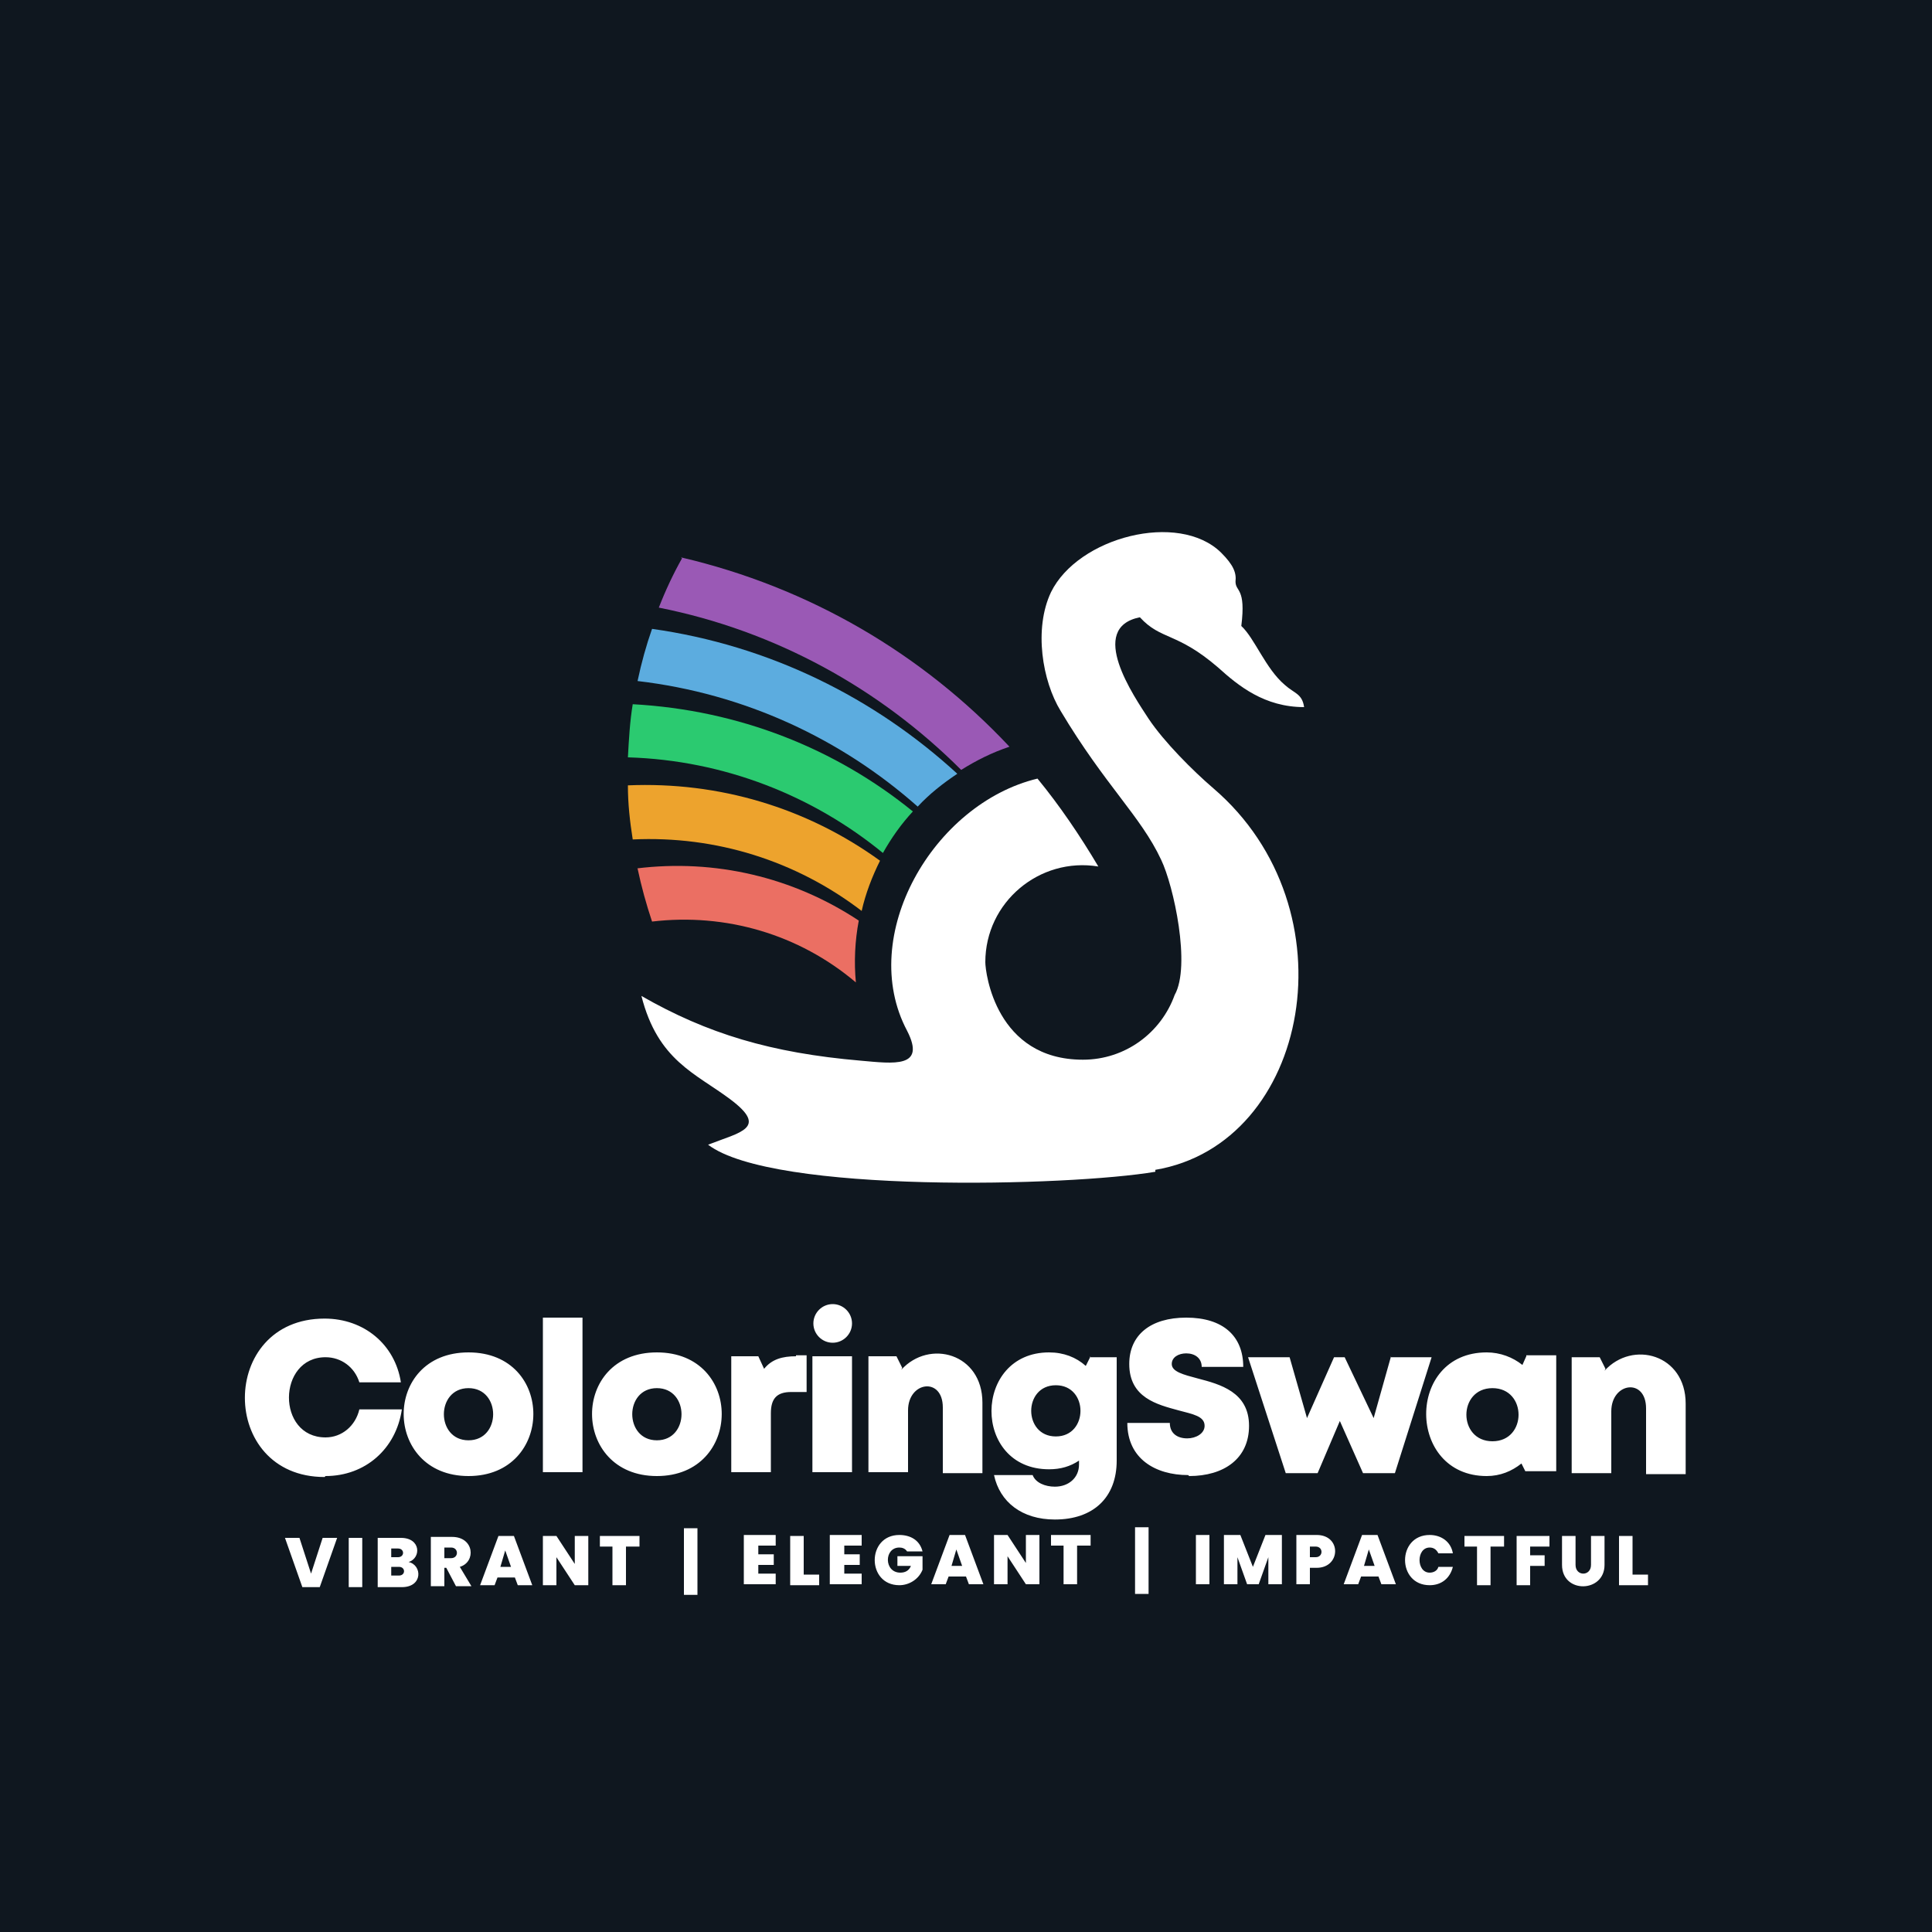
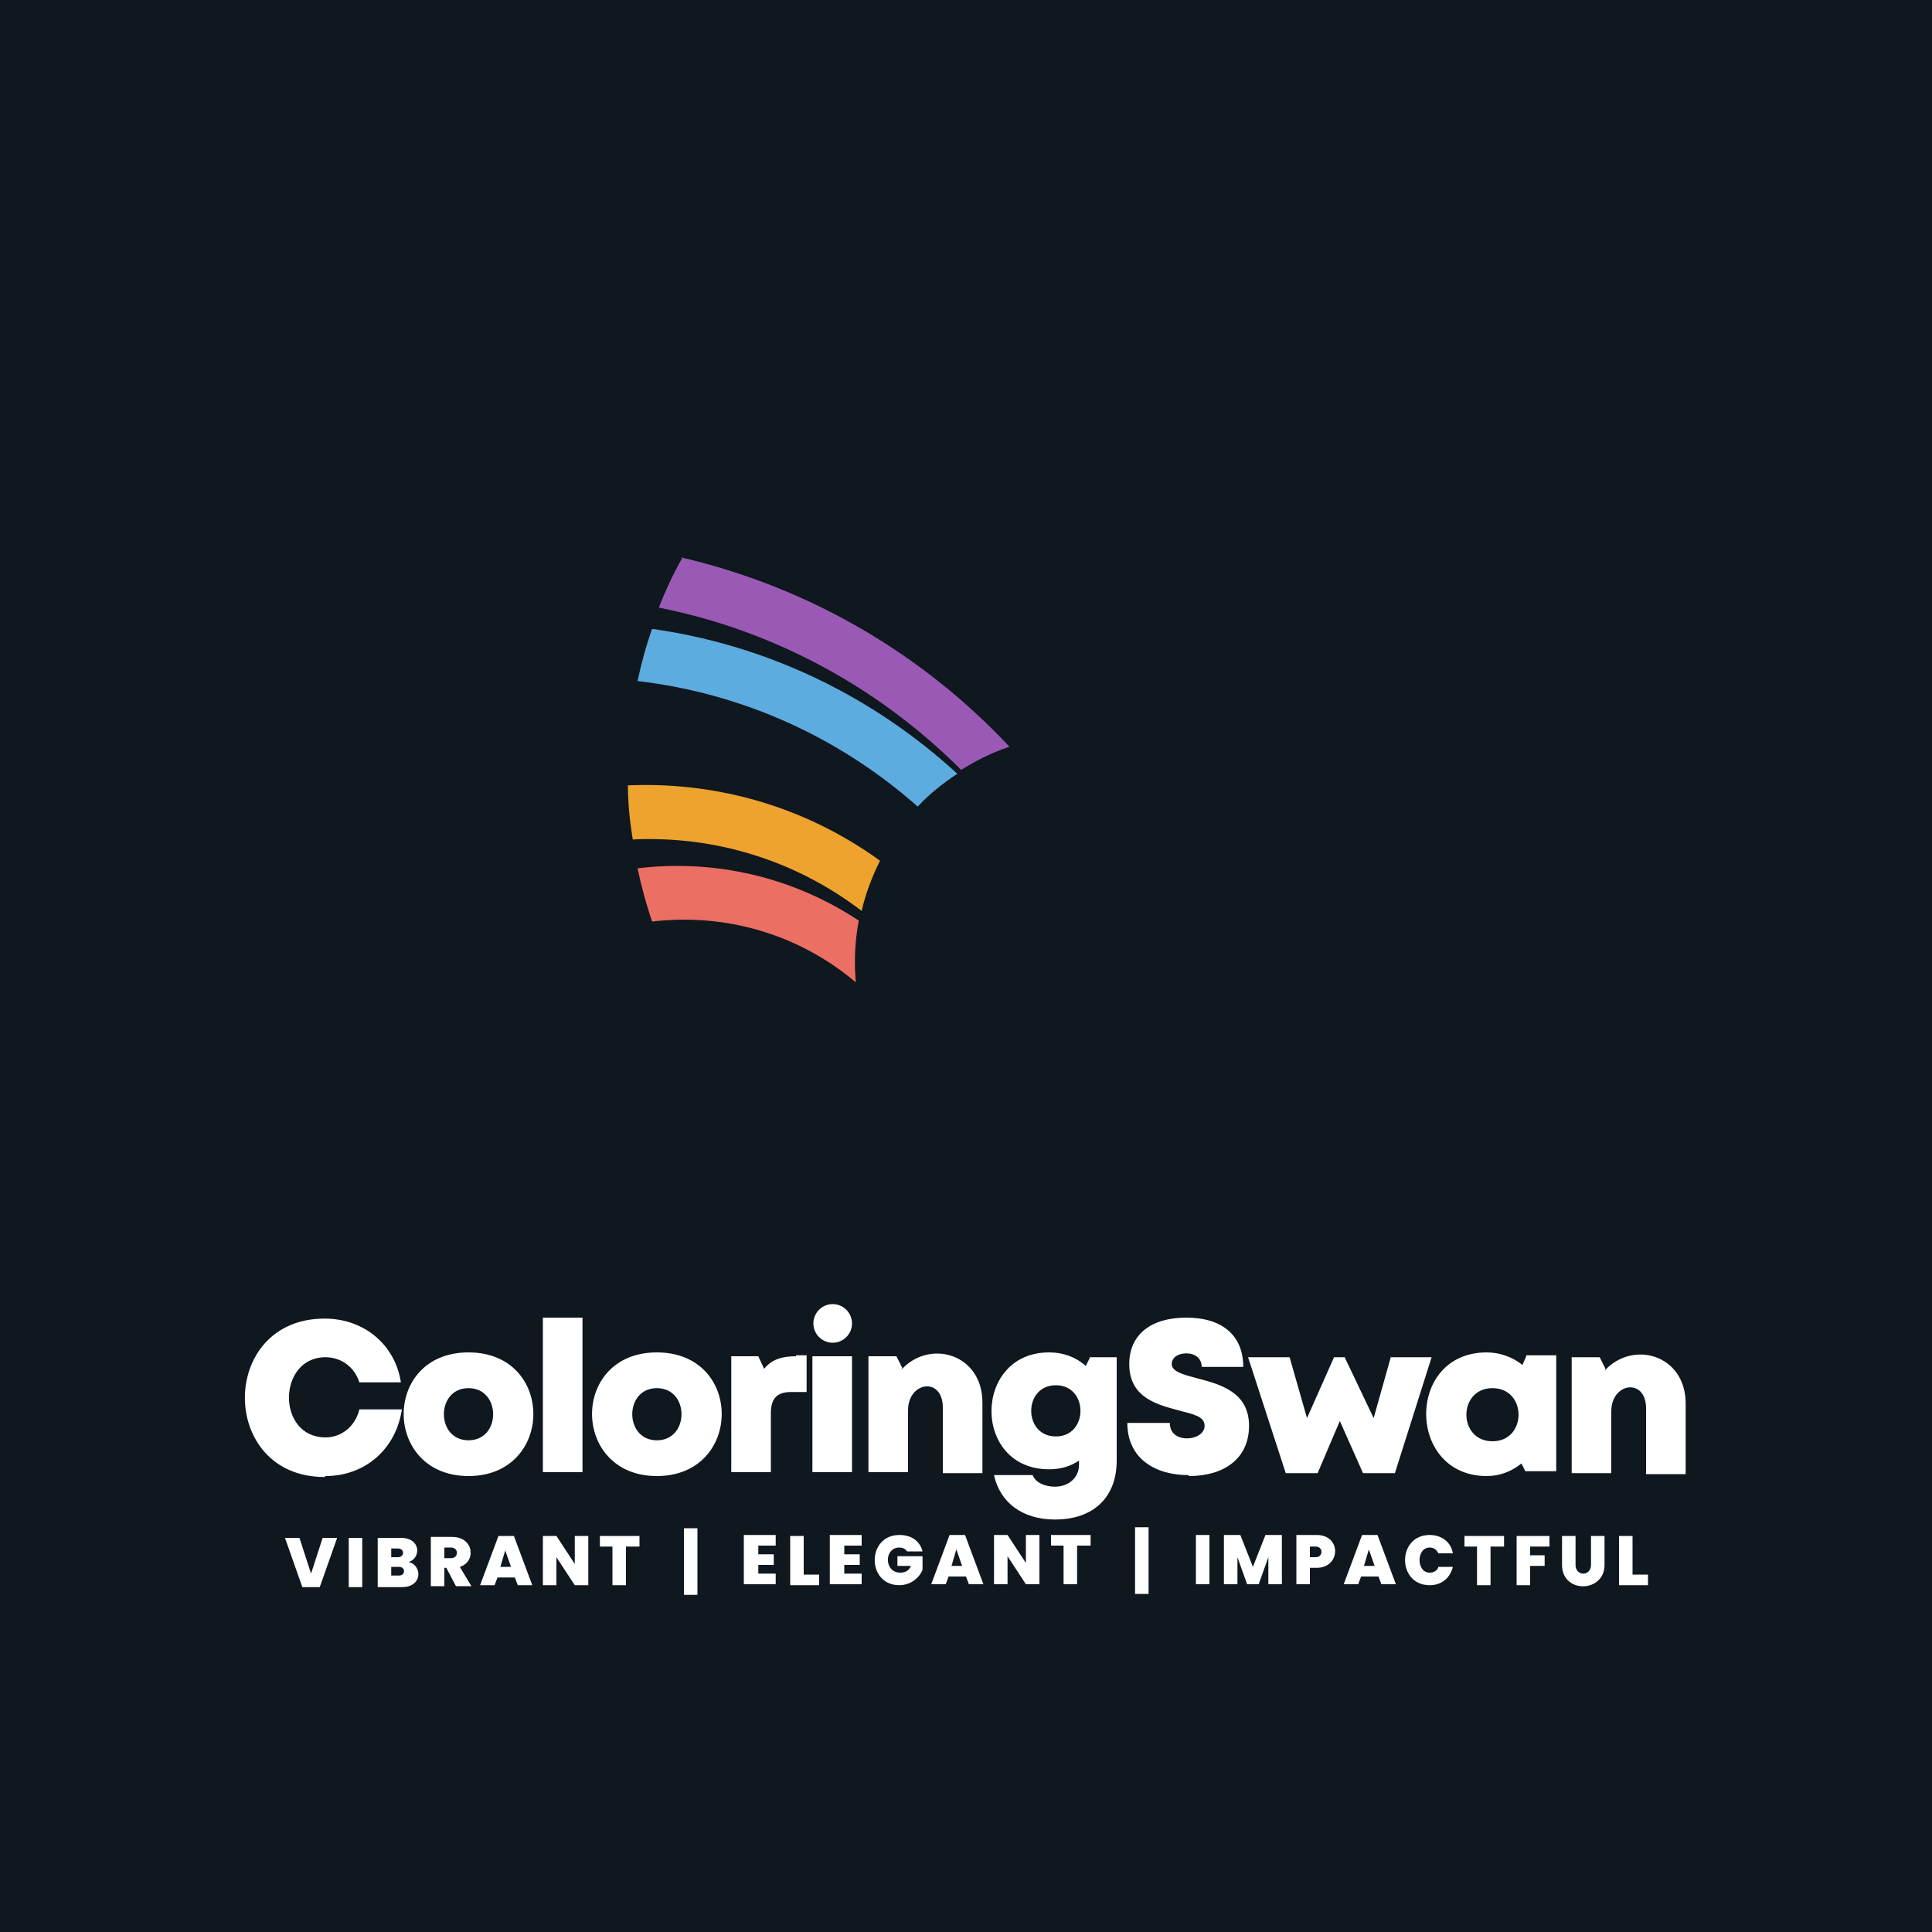
<svg xmlns="http://www.w3.org/2000/svg" xml:space="preserve" width="2000px" height="2000px" version="1.1" style="shape-rendering:geometricPrecision; text-rendering:geometricPrecision; image-rendering:optimizeQuality; fill-rule:evenodd; clip-rule:evenodd" viewBox="0 0 2000 2000">
  <defs>
    <style type="text/css">
   
    .fil0 {fill:#0F171F}
    .fil4 {fill:#2BCA70}
    .fil5 {fill:#5CACDF}
    .fil6 {fill:#9A59B5}
    .fil2 {fill:#EB6F63}
    .fil3 {fill:#EDA32D}
    .fil1 {fill:white}
    .fil7 {fill:white;fill-rule:nonzero}
   
  </style>
  </defs>
  <g id="Layer_x0020_1">
    <polygon class="fil0" points="0,-5 2000,-5 2000,2005 0,2005 " />
-     <path class="fil1" d="M1196 1213c-88,15 -396,23 -463,-28 33,-13 63,-17 23,-47 -36,-27 -75,-40 -92,-107 68,39 134,59 227,67 34,3 68,8 48,-31 -52,-98 27,-235 135,-261 23,28 44,59 63,91 -61,-10 -117,37 -117,99 0,11 11,101 101,101 44,0 81,-28 95,-67 17,-30 -1,-113 -14,-140 -21,-45 -58,-77 -104,-154 -19,-31 -28,-85 -10,-123 28,-57 132,-84 176,-41 13,13 16,21 15,30 0,11 11,6 6,46 14,13 25,44 45,61 10,9 18,9 20,23 -41,0 -68,-22 -89,-41 -43,-37 -59,-28 -81,-52 -55,11 -6,82 9,105 16,24 46,54 67,72 146,125 100,368 -60,395z" />
    <path class="fil2" d="M660 899c4,19 9,37 15,55 76,-9 152,13 211,63 -2,-21 -1,-43 3,-64 -68,-45 -149,-64 -230,-54z" />
    <path class="fil3" d="M650 813c0,19 2,37 5,56 86,-4 169,22 237,74 4,-18 11,-36 19,-52 -76,-55 -167,-82 -261,-78z" />
-     <path class="fil4" d="M655 729c-3,18 -4,37 -5,55 100,3 192,40 264,99 9,-16 19,-30 31,-43 -80,-65 -180,-105 -290,-111z" />
-     <path class="fil5" d="M675 651c-6,17 -11,35 -15,54 111,13 211,60 290,130 12,-13 26,-24 41,-34 -86,-79 -195,-133 -316,-150z" />
+     <path class="fil5" d="M675 651c-6,17 -11,35 -15,54 111,13 211,60 290,130 12,-13 26,-24 41,-34 -86,-79 -195,-133 -316,-150" />
    <path class="fil6" d="M706 578c-9,16 -17,33 -24,51 121,24 229,84 313,168 16,-10 32,-18 50,-24 -90,-96 -207,-165 -340,-196z" />
    <path class="fil7" d="M349 1592l-18 51 -18 0 -18 -51 15 0 12 37 12 -37 15 0zm26 0l0 51 -14 0 0 -51 14 0zm48 25c14,3 15,26 -7,26l-25 0 0 -51 24 0c21,0 21,21 8,25zm-18 -5l7 0c7,0 7,-9 0,-9l-7 0 0 9zm8 19c7,0 7,-9 0,-9l-8 0 0 9 8 0zm59 11l-10 -19 -2 0 0 19 -14 0 0 -51 22 0c23,0 25,26 8,31l12 20 -16 0zm-12 -29l7 0c8,0 8,-11 0,-11l-7 0 0 11zm73 20l-18 0 -3 8 -15 0 19 -51 16 0 19 51 -15 0 -3 -8zm-4 -11l-6 -17 -5 17 11 0zm80 19l-14 0 -19 -29 0 29 -14 0 0 -51 14 0 19 29 0 -29 14 0 0 51zm53 -51l0 11 -14 0 0 40 -14 0 0 -40 -13 0 0 -11 41 0zm60 61l-14 0 0 -69 14 0 0 69zm63 -50l0 8 16 0 0 11 -16 0 0 9 18 0 0 11 -33 0 0 -51 33 0 0 11 -18 0zm47 29l16 0 0 11 -30 0 0 -51 14 0 0 40zm42 -29l0 8 16 0 0 11 -16 0 0 9 18 0 0 11 -33 0 0 -51 33 0 0 11 -18 0zm65 5c-2,-3 -5,-4 -8,-4 -16,0 -16,26 1,26 5,0 9,-2 11,-7l-14 0 0 -10 26 0 0 14c-4,10 -14,16 -24,16 -34,0 -34,-52 0,-52 11,0 21,5 24,17l-15 0zm61 26l-18 0 -3 8 -15 0 19 -51 16 0 19 51 -15 0 -3 -8zm-4 -11l-6 -17 -5 17 11 0zm80 19l-14 0 -19 -29 0 29 -14 0 0 -51 14 0 19 29 0 -29 14 0 0 51zm53 -51l0 11 -14 0 0 40 -14 0 0 -40 -13 0 0 -11 41 0zm60 61l-14 0 0 -69 14 0 0 69zm63 -61l0 51 -14 0 0 -51 14 0zm75 0l0 51 -14 0 0 -28 -10 28 -12 0 -10 -28 0 28 -14 0 0 -51 17 0 13 33 13 -33 17 0zm36 34l-7 0 0 17 -14 0 0 -51 21 0c26,0 25,34 0,34zm-1 -11c8,0 8,-11 0,-11l-6 0 0 11 6 0zm65 20l-18 0 -3 8 -15 0 19 -51 16 0 19 51 -15 0 -3 -8zm-4 -11l-6 -17 -5 17 11 0zm57 -32c12,0 22,7 24,19l-15 0c-2,-4 -5,-6 -9,-6 -14,0 -14,26 0,26 4,0 8,-2 9,-6l15 0c-3,12 -12,19 -24,19 -34,0 -34,-52 0,-52zm77 1l0 11 -14 0 0 40 -14 0 0 -40 -13 0 0 -11 41 0zm47 0l0 11 -20 0 0 9 15 0 0 11 -15 0 0 20 -14 0 0 -51 35 0zm27 0l0 30c0,12 16,12 16,0l0 -30 14 0 0 30c0,29 -44,30 -44,0l0 -30 14 0zm59 40l16 0 0 11 -30 0 0 -51 14 0 0 40z" />
    <path class="fil7" d="M337 1528c41,0 73,-28 79,-69l-44 0c-4,17 -18,29 -35,29 -51,0 -50,-83 0,-83 16,0 30,10 35,26l43 0c-6,-39 -38,-66 -79,-66 -110,0 -110,164 0,164zm148 0c89,0 90,-128 0,-128 -90,0 -89,128 0,128zm0 -37c-34,0 -34,-54 0,-54 34,0 34,54 0,54zm77 33l41 0 0 -160 -41 0 0 160zm118 4c89,0 90,-128 0,-128 -90,0 -89,128 0,128zm0 -37c-34,0 -34,-54 0,-54 34,0 34,54 0,54zm144 -87c-14,0 -25,3 -33,13l-6 -13 -28 0 0 120 41 0 0 -61c0,-15 6,-22 21,-22l16 0 0 -38 -11 0zm17 120l41 0 0 -120 -41 0 0 120zm93 -108l-6 -12 -29 0 0 120 41 0 0 -64c0,-30 36,-35 36,-3l0 68 41 0 0 -73c0,-51 -55,-66 -84,-34zm195 -12l-5 10c-10,-9 -23,-14 -38,-14 -79,0 -80,121 0,121 12,0 22,-3 31,-9l0 4c0,14 -11,23 -25,23 -10,0 -20,-4 -23,-12l-40 0c6,28 29,46 63,46 40,0 64,-23 64,-61l0 -107 -28 0zm-36 83c-34,0 -34,-53 0,-53 34,0 34,53 0,53zm138 41c36,0 62,-18 62,-52 0,-35 -30,-43 -53,-49 -15,-4 -27,-7 -27,-15 0,-7 7,-11 15,-11 9,0 16,5 16,14l43 0c0,-32 -21,-51 -59,-51 -37,0 -59,18 -59,48 0,35 29,42 51,48 15,4 27,6 27,16 0,8 -9,13 -18,13 -10,0 -18,-5 -18,-16l-44 0c0,37 29,54 63,54zm209 -124l-18 64 -30 -63 -11 0 -28 63 -18 -63 -43 0 39 120 33 0 23 -54 24 54 33 0 38 -120 -42 0zm140 0l-4 9c-10,-8 -23,-13 -37,-13 -84,0 -83,128 0,128 14,0 26,-5 36,-13l4 8 32 0 0 -120 -31 0zm-35 88c-36,0 -36,-55 0,-55 36,0 36,55 0,55zm117 -75l-6 -12 -29 0 0 120 41 0 0 -64c0,-30 36,-35 36,-3l0 68 41 0 0 -73c0,-51 -55,-66 -84,-34zm-800 -27c11,0 20,-9 20,-20 0,-11 -9,-20 -20,-20 -11,0 -20,9 -20,20 0,11 9,20 20,20z" />
  </g>
</svg>